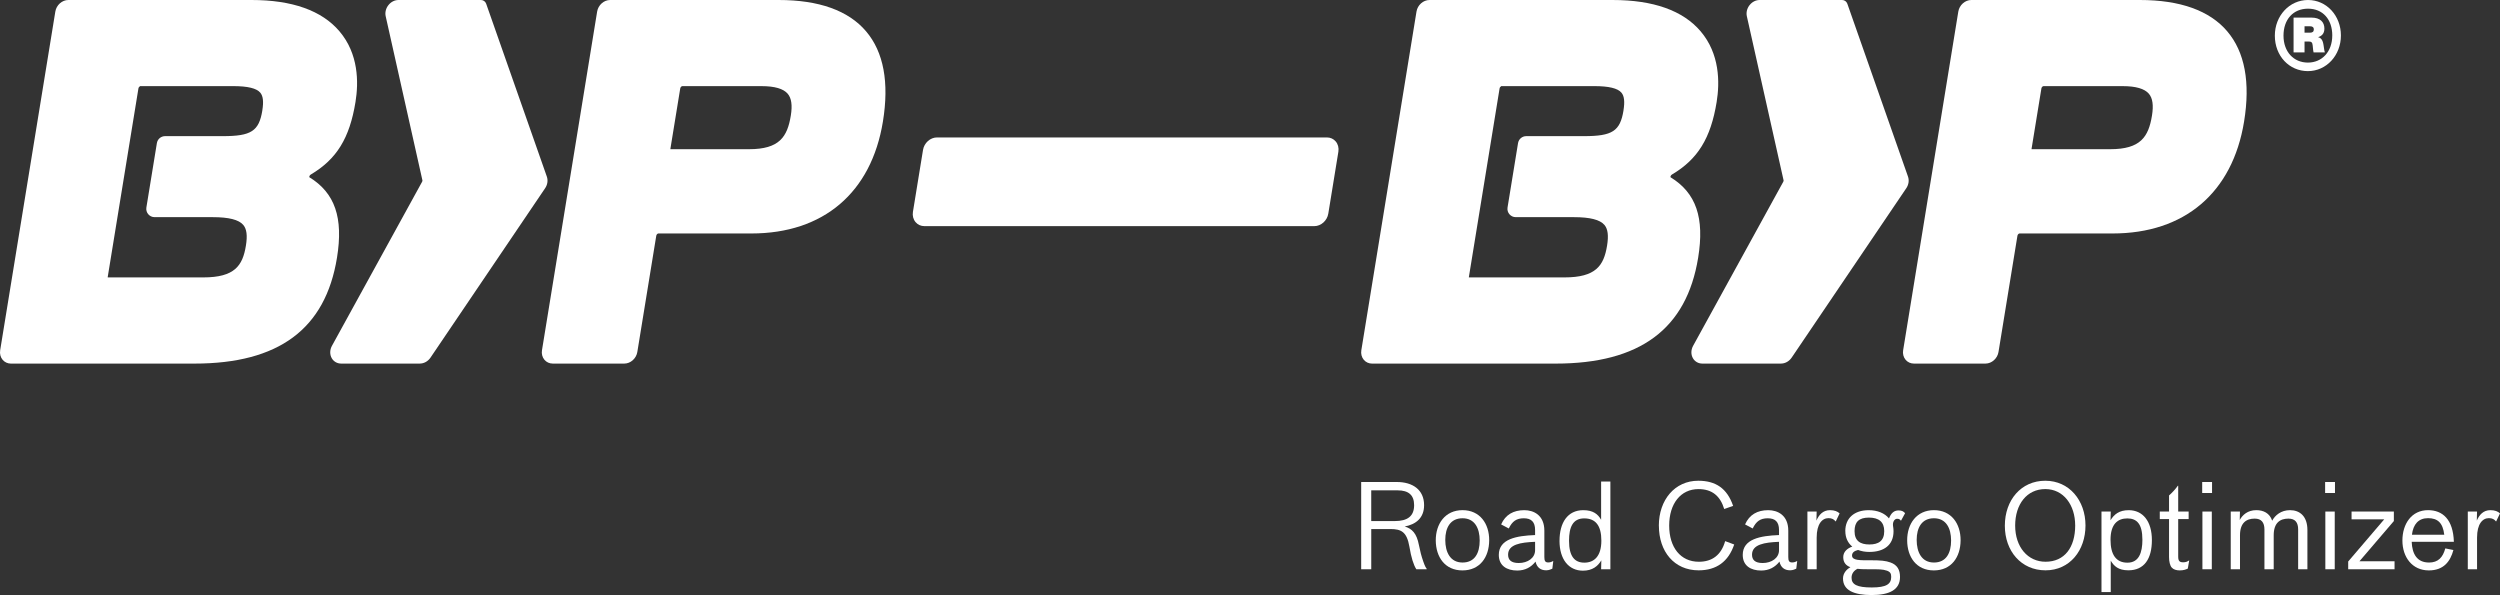
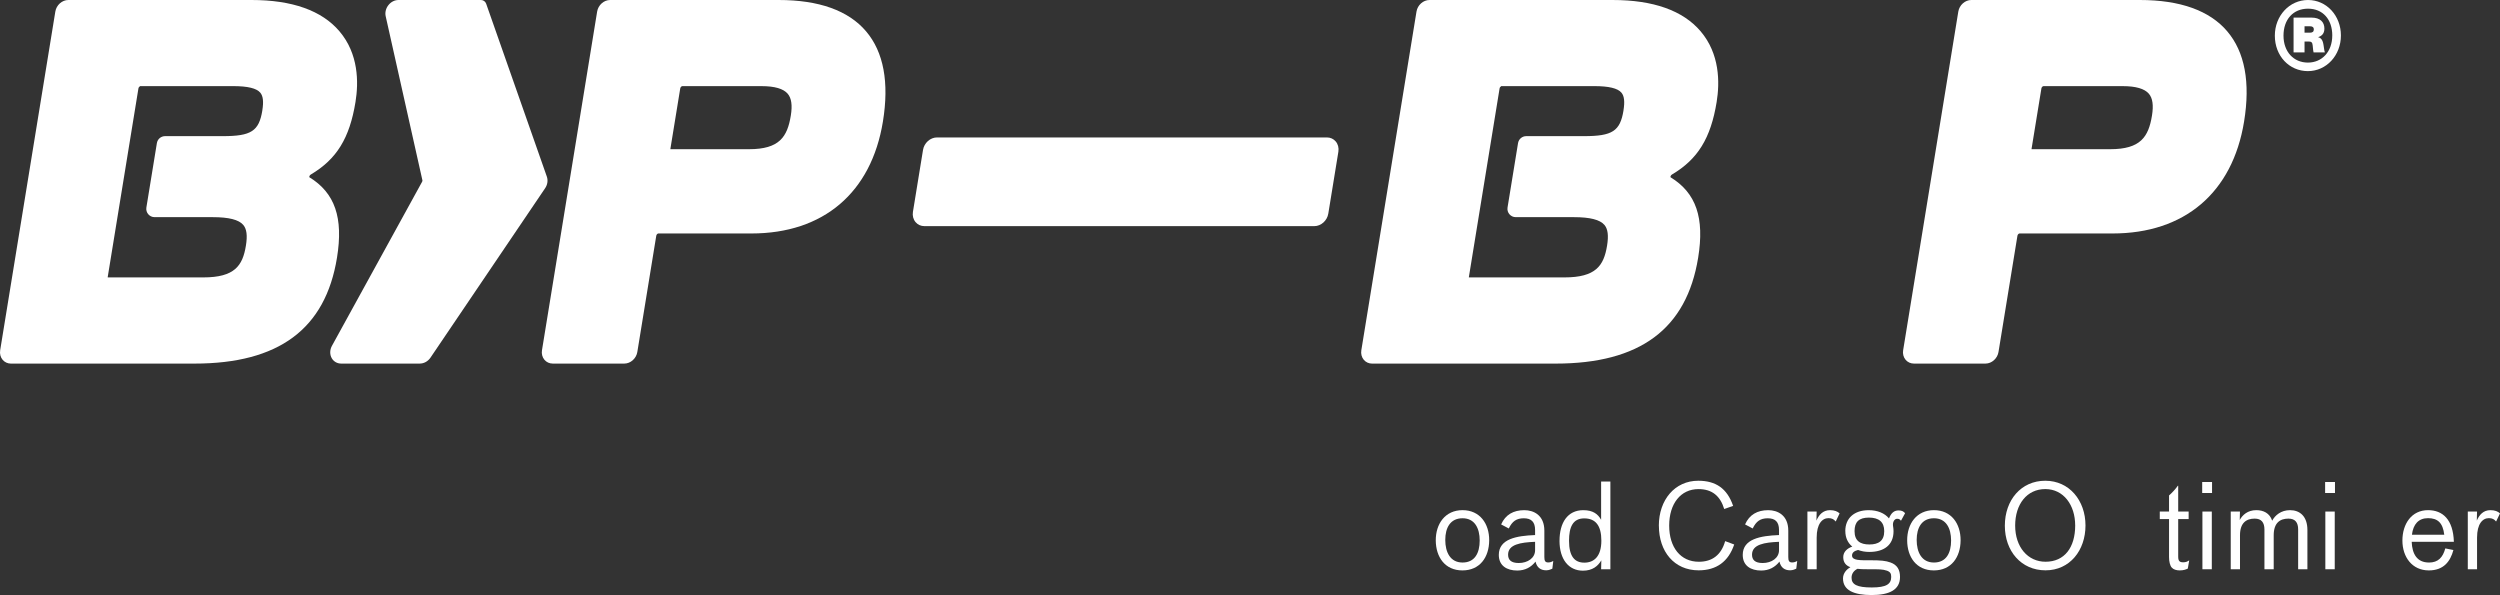
<svg xmlns="http://www.w3.org/2000/svg" id="Layer_2" data-name="Layer 2" viewBox="0 0 1233.45 293.56">
  <rect x="0" y="0" width="1233.45" height="293.56" fill="#333333" stroke="none" />
  <defs>
    <style>
      .cls-1 {
        fill: #fff;
      }
    </style>
  </defs>
  <g id="id">
    <g>
      <path class="cls-1" d="m168.29,179.38c-1.91,0-3.62-.97-4.57-2.58-1.07-1.8-1.05-4.17.05-6.17l44.49-80.95c.16-.3.19-.57.15-.71l-18.12-80.94c-.42-1.87.09-3.95,1.37-5.54,1.27-1.58,3.07-2.49,4.95-2.49h40.67c1.16,0,2.19.73,2.58,1.83l29.94,85.31c.65,1.84.33,3.99-.85,5.73l-56.55,83.57c-1.25,1.84-3.22,2.94-5.29,2.94h-38.82Z" />
      <path class="cls-1" d="m272.68,179.38c-1.58,0-3.05-.67-4.05-1.85-1.07-1.26-1.52-2.98-1.23-4.72L294.62,5.7c.52-3.19,3.33-5.7,6.4-5.7h83.14c19.91,0,34.42,5.2,43.13,15.44,8.68,10.2,11.48,25.19,8.32,44.55-5.71,35.08-29.36,55.2-64.87,55.2h-45.95c-.29,0-.9.46-1,1.11l-9.35,57.38c-.52,3.19-3.33,5.7-6.4,5.7h-35.36Zm96.92-105.77c14.94,0,18.86-6.08,20.57-16.57.83-5.08.33-8.61-1.53-10.79-2.12-2.49-6.45-3.75-12.87-3.75h-39.15c-.29,0-.9.46-1,1.11l-4.85,29.77c-.02.1-.02.18,0,.23h38.84Z" />
-       <path class="cls-1" d="m839.86,179.38c-1.91,0-3.62-.97-4.57-2.58-1.07-1.8-1.05-4.17.05-6.17l44.49-80.95c.16-.3.19-.57.15-.71l-18.12-80.94c-.42-1.87.09-3.95,1.37-5.54,1.27-1.58,3.07-2.49,4.95-2.49h40.67c1.16,0,2.19.73,2.58,1.83l29.94,85.31c.65,1.84.33,3.99-.85,5.73l-56.55,83.57c-1.25,1.84-3.22,2.94-5.29,2.94h-38.82Z" />
      <path class="cls-1" d="m944.25,179.38c-1.58,0-3.05-.67-4.05-1.85-1.07-1.26-1.52-2.98-1.23-4.72l27.22-167.11c.52-3.19,3.33-5.7,6.4-5.7h83.14c19.91,0,34.42,5.2,43.13,15.44,8.68,10.2,11.48,25.19,8.32,44.55-5.71,35.08-29.36,55.2-64.87,55.2h-45.95c-.29,0-.9.46-1,1.11l-9.35,57.38c-.52,3.19-3.33,5.7-6.4,5.7h-35.36Zm96.92-105.77c14.94,0,18.86-6.08,20.57-16.57.83-5.08.33-8.61-1.53-10.79-2.12-2.49-6.45-3.75-12.87-3.75h-39.15c-.29,0-.9.46-1,1.11l-4.85,29.77c-.02.1-.02.18,0,.23h38.84Z" />
      <path class="cls-1" d="m456.05,111.57c-1.71,0-3.24-.7-4.32-1.97-1.14-1.34-1.62-3.19-1.31-5.06l4.98-30.58c.56-3.45,3.59-6.15,6.89-6.15h192.4c1.71,0,3.24.7,4.32,1.97,1.14,1.34,1.62,3.19,1.32,5.06l-4.98,30.58c-.56,3.45-3.59,6.15-6.89,6.15h-192.4Z" />
      <path class="cls-1" d="m1122.36,17.58c0-9.79,7.2-17.58,16.36-17.58s16.24,7.72,16.24,17.51-7.13,17.58-16.3,17.58-16.3-7.44-16.3-17.51Zm28.34-.07c0-7.93-4.65-13.23-11.97-13.23s-12.1,5.31-12.1,13.3,5.03,13.3,12.03,13.3,12.03-5.38,12.03-13.37Zm-13.69,8.34h-5.41V8.69h8.91c4.2,0,6.3,2.2,6.3,5.38,0,2.62-1.4,3.72-3.12,4.27,1.08.28,1.72.83,2.17,1.86.51,1.17.57,2.62.83,4.07.13.83.19,1.24.32,1.38v.21h-5.54c-.13-.48-.26-1.31-.45-3.52-.13-1.52-.76-1.86-1.97-1.86h-2.04v5.38Zm2.67-9.72c1.21,0,1.91-.48,1.91-1.58,0-1.17-.7-1.59-1.91-1.59h-2.67v3.17h2.67Z" />
      <path class="cls-1" d="m153.35,86.1c12.75-7.55,19.13-17.91,22.04-35.77,1.6-9.8,1.52-23.8-7.91-34.89C158.77,5.19,144.16,0,124.06,0H33.7c-3.07,0-5.88,2.5-6.4,5.7L.08,172.81c-.28,1.75.16,3.47,1.23,4.73,1,1.18,2.48,1.85,4.05,1.85h90.57c41.6,0,64.61-17.08,70.33-52.21,3.22-19.74-1-32.01-13.63-39.73-.09-.18.03-.94.7-1.34Zm-23.92-31.59c-1.66,10.18-5.49,12.66-19.5,12.66h-28.49c-2.01,0-3.72,1.46-4.04,3.44l-5.18,31.77c-.41,2.49,1.52,4.76,4.04,4.76h28.68c7.95,0,12.89,1.25,15.08,3.83,1.7,2,2.12,5.26,1.3,10.25-1.61,9.91-5.58,15.65-21.05,15.65h-46.61s-.51,0-.51,0c0-.05,0-.13,0-.23l15.15-93.03c.08-.47.41-.84.71-1.01l.02-.11h46.01c7.15,0,11.53,1.05,13.37,3.22,1.4,1.65,1.72,4.44,1.01,8.79Z" />
      <path class="cls-1" d="m824.92,86.1c12.75-7.55,19.13-17.91,22.04-35.77,1.6-9.8,1.52-23.8-7.91-34.89-8.71-10.24-23.32-15.44-43.42-15.44h-90.36c-3.07,0-5.88,2.5-6.4,5.7l-27.22,167.11c-.28,1.75.16,3.47,1.23,4.73,1,1.18,2.48,1.85,4.05,1.85h90.57c41.6,0,64.61-17.08,70.33-52.21,3.22-19.74-1-32.01-13.63-39.73-.09-.18.03-.94.7-1.34Zm-23.92-31.59c-1.66,10.18-5.49,12.66-19.5,12.66h-28.49c-2.01,0-3.72,1.46-4.04,3.44l-5.18,31.77c-.41,2.49,1.52,4.76,4.04,4.76h28.68c7.95,0,12.89,1.25,15.08,3.83,1.7,2,2.12,5.26,1.3,10.25-1.61,9.91-5.58,15.65-21.05,15.65h-46.61s-.51,0-.51,0c0-.05,0-.13,0-.23l15.15-93.03c.08-.47.41-.84.71-1.01l.02-.11h46.01c7.15,0,11.53,1.05,13.37,3.22,1.4,1.65,1.72,4.44,1.01,8.79Z" />
      <g>
-         <path class="cls-1" d="m671.57,237.81h17.61c7.72,0,13.44,3.77,13.44,11.43,0,6.4-4.12,9.49-9.55,10.52,3.6,1.09,5.89,3.37,6.98,9.09.63,3.14,1.2,5.43,2.17,8.18.74,2.17,1.2,2.97,1.66,3.54v.29h-5.09c-1.37-2.12-2.52-5.72-3.43-11.21-1.26-7.26-4.06-8.63-9.32-8.63h-9.49v19.84h-4.97v-43.05Zm16.64,19.27c6.23,0,9.49-2.4,9.49-7.83,0-5.03-2.8-7.32-8.12-7.32h-13.04v15.15h11.66Z" />
        <path class="cls-1" d="m708.38,266.68c-.06-8.29,4.69-14.98,13.21-14.98s13.21,6.63,13.15,14.92-4.57,14.81-13.21,14.81-13.09-6.63-13.15-14.75Zm21.67,0c0-6.06-2.46-10.98-8.46-10.98s-8.52,4.63-8.52,10.69,2.46,11.15,8.52,11.15,8.46-4.69,8.46-10.86Z" />
        <path class="cls-1" d="m757.38,261.48c0-4-1.89-5.77-5.55-5.77s-5.72,1.49-7.43,5.03l-3.77-2c2.12-4.8,6.06-7.03,11.43-7.03,4.63,0,9.89,2.46,9.89,10.12v12.98c0,1.89.4,2.69,1.89,2.69,1.03,0,1.71-.29,2.4-.69h.11l-.46,3.77c-.57.29-1.77.8-3.03.8-2.86,0-4.63-1.49-5.26-4.29-2.17,2.74-5.09,4.4-9.03,4.4-5.09,0-9.09-2.34-9.09-7.72,0-7.89,8.75-9.43,17.9-9.78v-2.52Zm-13.32,12.18c0,2.52,1.43,4.12,5.26,4.12,4.46,0,8.06-2.52,8.06-6.29v-4.17c-7.15.29-13.32,1.26-13.32,6.35Z" />
        <path class="cls-1" d="m769.44,266.8c0-8.86,3.94-15.09,11.72-15.09,4.8,0,7.26,1.94,8.8,4.75v-18.87h4.57v43.28h-4.57l.11-4.4c-1.77,2.92-4.4,5.09-9.09,5.09-6.98,0-11.55-5.55-11.55-14.75Zm20.64-.06c0-7.43-2.86-10.98-8.46-10.98s-7.49,4.29-7.49,11.03c0,7.78,2.8,10.81,7.55,10.81s8.4-3.03,8.4-10.86Z" />
        <path class="cls-1" d="m818.44,259.37c0-12.75,7.89-22.18,19.44-22.18,8.58,0,14.24,3.72,17.21,12.41l-4.4,1.54c-1.94-6.4-5.95-9.83-12.69-9.83-8.8,0-14.46,7.2-14.46,18.01s5.66,17.84,14.64,17.84c6.57,0,11.03-3.32,12.98-10.18l4.46,1.66c-2.86,8.46-8.75,12.75-17.55,12.75-12.06,0-19.61-9.26-19.61-22.01Z" />
        <path class="cls-1" d="m877.73,261.48c0-4-1.89-5.77-5.55-5.77s-5.72,1.49-7.43,5.03l-3.77-2c2.12-4.8,6.06-7.03,11.43-7.03,4.63,0,9.89,2.46,9.89,10.12v12.98c0,1.89.4,2.69,1.89,2.69,1.03,0,1.71-.29,2.4-.69h.11l-.46,3.77c-.57.29-1.77.8-3.03.8-2.86,0-4.63-1.49-5.26-4.29-2.17,2.74-5.09,4.4-9.03,4.4-5.09,0-9.09-2.34-9.09-7.72,0-7.89,8.75-9.43,17.9-9.78v-2.52Zm-13.32,12.18c0,2.52,1.43,4.12,5.26,4.12,4.46,0,8.06-2.52,8.06-6.29v-4.17c-7.15.29-13.32,1.26-13.32,6.35Z" />
        <path class="cls-1" d="m891.73,252.39h4.57l-.11,4.46c1.2-2.8,3.2-5.15,6.69-5.15,2.23,0,3.72.63,4.75,1.6l-1.89,3.94h-.11c-.8-1.03-1.83-1.6-3.49-1.6-3.09,0-5.83,2.8-5.83,9.61v15.61h-4.57v-28.47Z" />
        <path class="cls-1" d="m910.43,262c0-6.23,4.29-10.29,11.55-10.29,4.34,0,7.89,1.49,10.01,4.06,1.03-2.57,2.4-3.94,4.75-3.94,1.6,0,2.46.51,3.2,1.37l-2,3.66h-.11c-.51-.69-.97-.91-1.83-.91-1.2,0-2.06,1.31-2.06,2.86,0,.97.29,1.54.29,3.32,0,6.86-4.8,10.18-11.95,10.18-2.06,0-3.89-.34-5.55-.97-1.83.46-2.97,1.26-2.97,2.74,0,2.52,4,2.34,9.09,2.34s7.49.23,9.89,1.09c3.32,1.2,4.69,3.6,4.69,7.15,0,6.35-5.26,8.92-14.01,8.92s-14.12-2.34-14.12-8.18c0-2.63,1.83-4.57,3.66-5.55-2.17-.8-3.54-2.29-3.54-4.97s2.06-4.4,4.46-5.2c-2.17-1.77-3.43-4.35-3.43-7.66Zm3.09,23.04c0,3.32,2.63,4.8,9.95,4.8s9.61-1.72,9.61-5.2c0-1.6-.4-2.46-2.12-3.09-2.12-.74-4.29-.69-8.4-.69-2.17,0-4.23,0-6.12-.23-1.72.86-2.92,2.34-2.92,4.4Zm16.12-22.98c0-4.52-2.63-6.69-7.55-6.69s-7.09,2.12-7.09,6.69c0,4.8,2.8,6.57,7.32,6.57s7.32-1.77,7.32-6.57Z" />
        <path class="cls-1" d="m940.96,266.68c-.06-8.29,4.69-14.98,13.21-14.98s13.21,6.63,13.15,14.92-4.57,14.81-13.21,14.81-13.09-6.63-13.15-14.75Zm21.67,0c0-6.06-2.46-10.98-8.46-10.98s-8.52,4.63-8.52,10.69,2.46,11.15,8.52,11.15,8.46-4.69,8.46-10.86Z" />
        <path class="cls-1" d="m989.15,259.37c0-12.69,8.06-22.18,19.95-22.18s19.84,9.78,19.84,22.07-7.72,22.13-19.72,22.13-20.07-9.49-20.07-22.01Zm34.7-.17c0-10.01-5.72-17.9-14.75-17.9s-14.86,7.43-14.86,18.01,6.23,17.84,14.98,17.84c9.38,0,14.64-7.03,14.64-17.95Z" />
-         <path class="cls-1" d="m1036.83,252.39h4.57l-.11,4.29c1.77-2.92,4.29-4.97,8.98-4.97,6.98,0,11.43,5.49,11.43,14.75s-3.77,14.92-11.61,14.92c-4.92,0-7.09-2.06-8.69-4.75v15.49h-4.57v-39.74Zm20.18,13.84c0-7.72-2.74-10.46-7.43-10.46s-8.29,2.74-8.29,10.52c0,7.38,2.74,11.32,8.35,11.32s7.38-4.86,7.38-11.38Z" />
        <path class="cls-1" d="m1065.59,256.11v-3.72h4.57v-7.95c1.49-1.26,3.43-3.43,4.35-4.8h.17v12.75h5.15v3.72h-5.15v18.52c0,2.29.8,2.8,2.52,2.8,1.2,0,2.12-.4,2.8-.91h.11l-.69,4c-.8.4-2.06.91-4,.91-1.66,0-3.09-.46-3.89-1.37-.91-.91-1.37-3.09-1.37-5.2v-18.75h-4.57Z" />
        <path class="cls-1" d="m1086.52,237.81h4.86v5.43h-4.86v-5.43Zm.11,14.58h4.63v28.47h-4.63v-28.47Z" />
        <path class="cls-1" d="m1100.58,252.39h4.57l-.11,4.17c1.37-2.52,3.94-4.86,8.18-4.86,3.49,0,6.57,1.43,7.83,5.2,1.43-2.69,4.4-5.2,8.8-5.2,4.69,0,8.58,2.86,8.58,9.83v19.32h-4.57v-19.61c0-3.43-1.43-5.37-4.8-5.37-4.12,0-7.26,2.06-7.26,8.23v16.75h-4.57v-19.61c0-3.43-1.49-5.37-4.8-5.37-4.12,0-7.26,2.06-7.26,8.23v16.75h-4.57v-28.47Z" />
        <path class="cls-1" d="m1147.17,237.81h4.86v5.43h-4.86v-5.43Zm.11,14.58h4.63v28.47h-4.63v-28.47Z" />
-         <path class="cls-1" d="m1158.55,277.03l17.78-20.81h-16.12v-3.83h20.87v4.69l-16.98,19.84h17.32v3.94h-22.87v-3.83Z" />
        <path class="cls-1" d="m1198.4,277.55c4.52,0,6.86-2.52,8.06-6.98l4,.8c-1.49,5.6-4.8,10.06-12.12,10.06-8.18,0-13.04-6.52-13.04-14.75s4.57-14.98,12.64-14.98c7.26,0,12.41,4.63,12.75,15.61h-20.81c.23,6,2.63,10.23,8.52,10.23Zm7.55-13.72c-.69-5.89-3.26-8.18-8-8.18s-7.32,3.03-7.95,8.18h15.95Z" />
        <path class="cls-1" d="m1217.55,252.39h4.57l-.11,4.46c1.2-2.8,3.2-5.15,6.69-5.15,2.23,0,3.72.63,4.75,1.6l-1.89,3.94h-.11c-.8-1.03-1.83-1.6-3.49-1.6-3.09,0-5.83,2.8-5.83,9.61v15.61h-4.57v-28.47Z" />
      </g>
    </g>
  </g>
</svg>